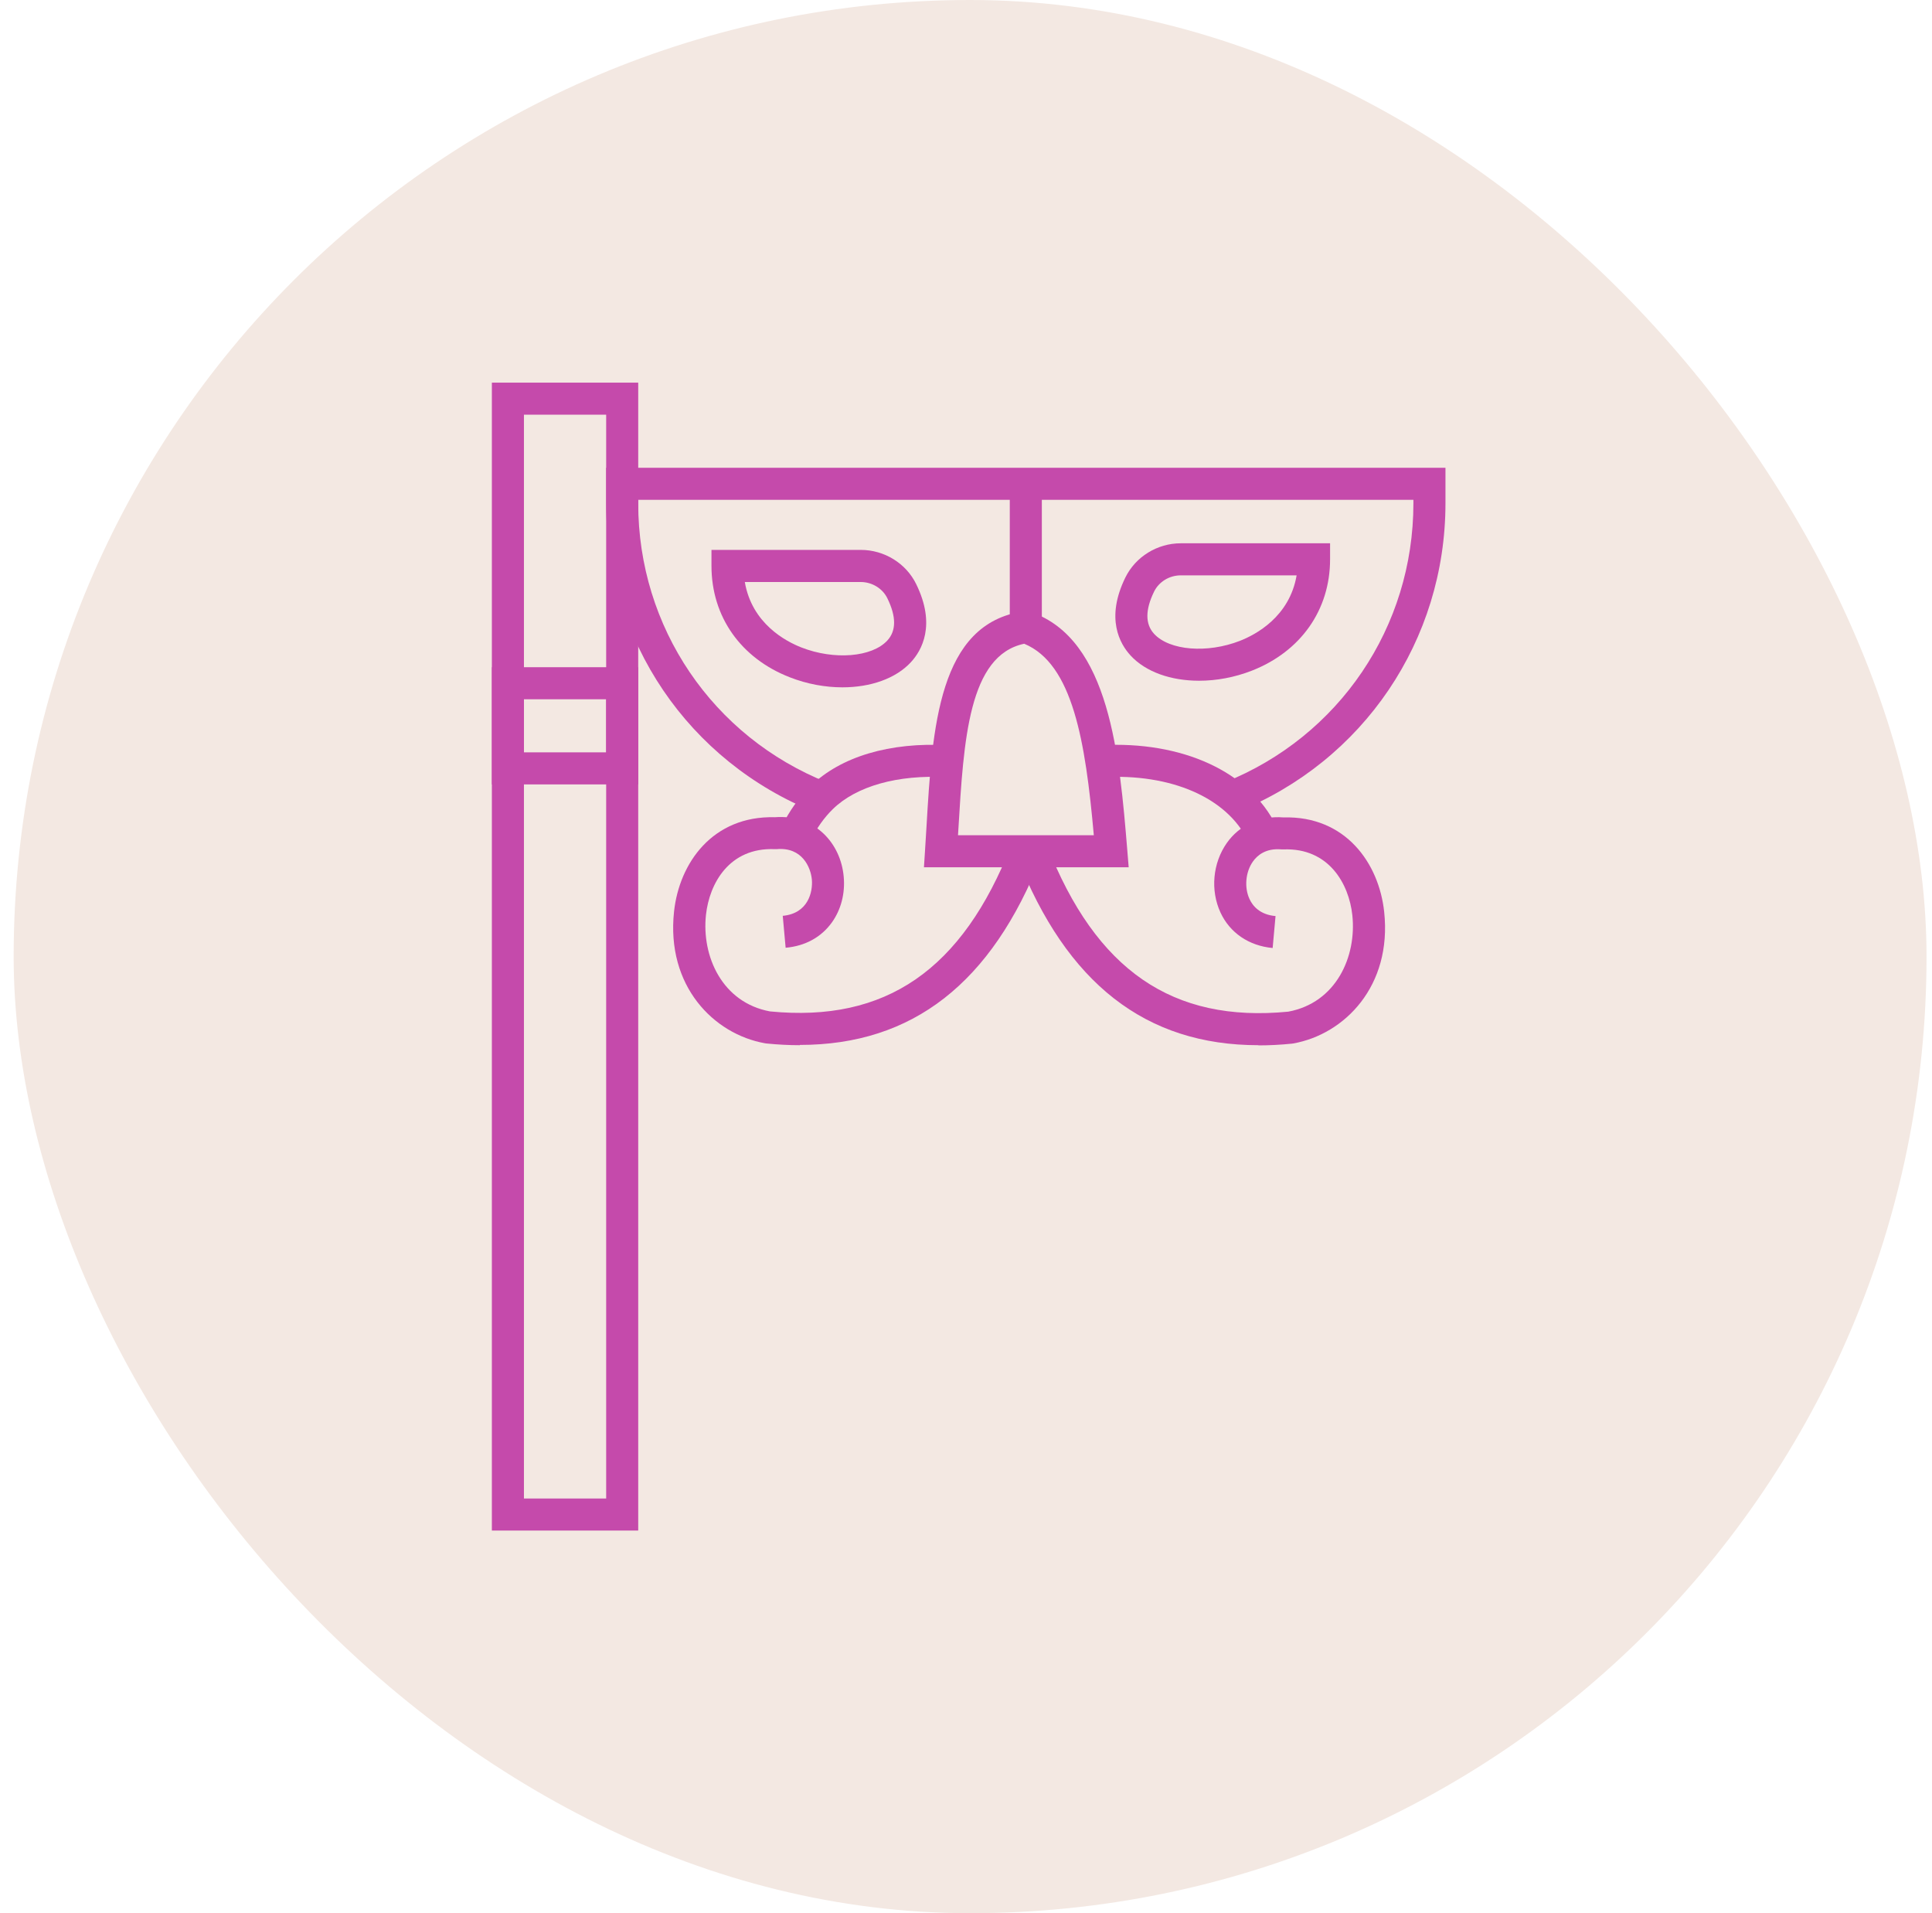
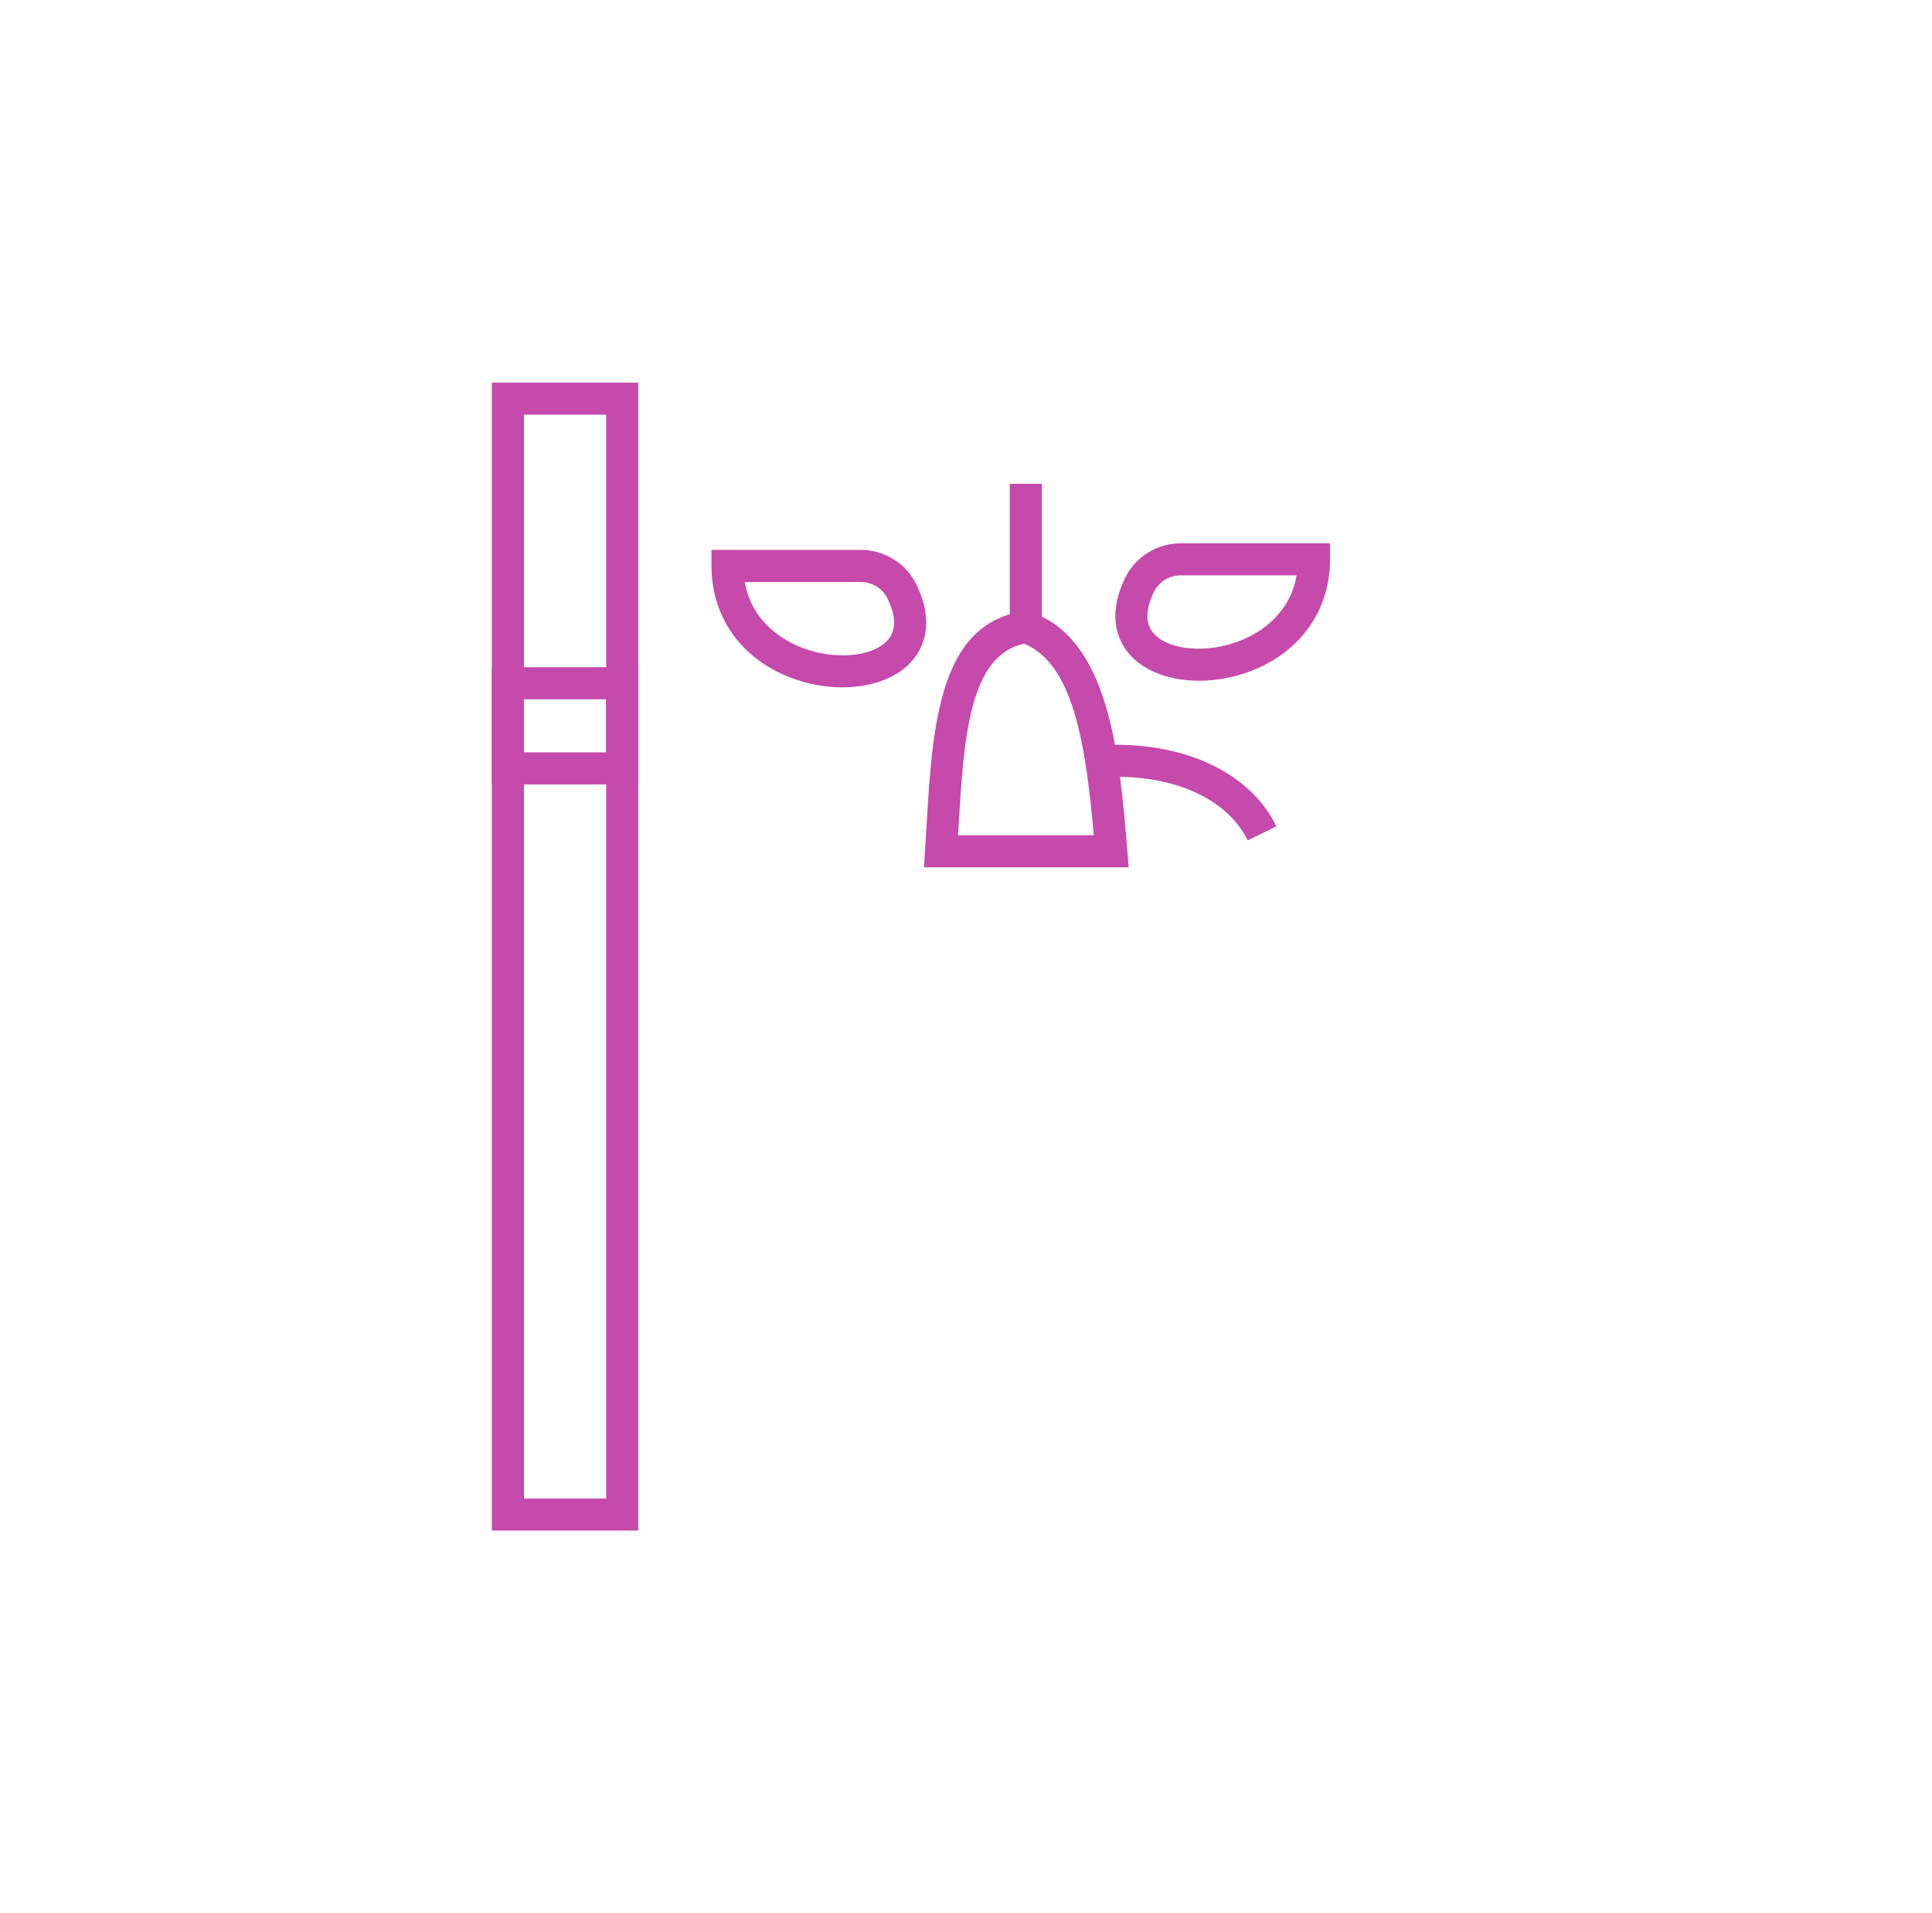
<svg xmlns="http://www.w3.org/2000/svg" width="101" height="100" viewBox="0 0 101 100" fill="none">
-   <rect x="0.714" width="100" height="100" rx="50" fill="#F3E8E2" />
  <path d="M33.364 80H25.714V20H33.364V80ZM27.39 78.325H31.689V21.675H27.39V78.325Z" fill="#C54AAB" />
  <path d="M33.364 41H25.714V34.874H33.364V41ZM27.39 39.324H31.689V36.55H27.39V39.324Z" fill="#C54AAB" />
-   <path d="M42.639 42.464C35.988 39.813 31.689 33.474 31.689 26.31V24.45H75.565V26.31C75.565 33.457 71.279 39.793 64.644 42.451L64.021 40.896C70.016 38.493 73.889 32.767 73.889 26.31V26.125H33.364V26.31C33.364 32.783 37.248 38.513 43.259 40.906L42.639 42.461V42.464Z" fill="#C54AAB" />
  <path d="M44.04 35.926C43.142 35.926 42.194 35.756 41.286 35.4C38.722 34.402 37.194 32.227 37.194 29.58V28.742H44.998C46.228 28.742 47.367 29.443 47.897 30.532C48.949 32.676 48.178 34.007 47.625 34.606C46.831 35.471 45.504 35.926 44.043 35.926H44.04ZM38.937 30.421C39.309 32.596 41.081 33.524 41.895 33.842C43.611 34.513 45.585 34.352 46.389 33.477C46.858 32.968 46.858 32.227 46.389 31.272C46.138 30.756 45.588 30.421 44.995 30.421H38.937Z" fill="#C54AAB" />
  <path d="M54.465 25.288H52.789V32.783H54.465V25.288Z" fill="#C54AAB" />
  <path d="M59.005 45.332H48.302L48.359 44.441C48.386 44.042 48.41 43.64 48.433 43.238C48.741 38.007 49.063 32.596 53.506 31.956L53.707 31.926L53.898 31.993C58.02 33.407 58.526 39.519 58.931 44.428L59.005 45.336V45.332ZM57.182 43.657C56.746 38.751 56.08 34.7 53.543 33.648C50.638 34.258 50.38 38.671 50.102 43.335C50.095 43.442 50.088 43.55 50.082 43.657H57.182Z" fill="#C54AAB" />
-   <path d="M41.812 54.631C41.242 54.631 40.656 54.601 40.053 54.54L39.989 54.53C37.312 54.054 34.819 51.538 35.237 47.648C35.509 45.114 37.248 42.632 40.505 42.715C41.507 42.642 42.391 42.936 43.065 43.583C43.658 44.153 44.03 44.95 44.107 45.825C44.188 46.699 43.966 47.55 43.487 48.217C42.931 48.988 42.097 49.447 41.071 49.538L40.92 47.869C42.247 47.748 42.499 46.622 42.442 45.972C42.381 45.326 41.929 44.267 40.605 44.384H40.498C38.126 44.29 37.084 46.177 36.906 47.819C36.672 49.98 37.751 52.403 40.254 52.865C46.302 53.458 50.309 50.697 52.866 44.176L54.428 44.786C51.844 51.387 47.706 54.617 41.815 54.617L41.812 54.631Z" fill="#C54AAB" />
-   <path d="M42.375 43.928L40.87 43.191C41.266 42.384 41.768 41.68 42.361 41.1C43.95 39.545 46.513 38.781 49.576 38.952L49.482 40.624C46.932 40.48 44.764 41.09 43.534 42.296C43.078 42.742 42.69 43.292 42.378 43.928H42.375Z" fill="#C54AAB" />
-   <path d="M65.787 54.631C59.896 54.631 55.758 51.401 53.174 44.8L54.736 44.19C57.289 50.71 61.3 53.468 67.348 52.878C69.855 52.413 70.93 49.993 70.696 47.832C70.518 46.19 69.463 44.31 67.104 44.397H66.997C66.182 44.324 65.733 44.699 65.499 45.031C65.113 45.577 65.04 46.385 65.321 46.991C65.489 47.356 65.864 47.809 66.682 47.882L66.531 49.551C65.291 49.437 64.296 48.76 63.803 47.695C63.267 46.535 63.398 45.111 64.132 44.066C64.799 43.117 65.877 42.632 67.094 42.725C70.351 42.635 72.09 45.128 72.361 47.658C72.78 51.545 70.287 54.061 67.61 54.54L67.546 54.55C66.943 54.611 66.357 54.641 65.787 54.641V54.631Z" fill="#C54AAB" />
  <path d="M65.227 43.928C64.132 41.69 61.22 40.423 57.628 40.624L57.534 38.952C61.806 38.718 65.331 40.336 66.728 43.191L65.224 43.928H65.227Z" fill="#C54AAB" />
  <path d="M62.684 35.581C61.22 35.581 59.896 35.126 59.102 34.261C58.549 33.661 57.779 32.331 58.831 30.186C59.363 29.101 60.499 28.397 61.729 28.397H69.533V29.235C69.533 31.879 68.002 34.053 65.442 35.055C64.534 35.41 63.586 35.581 62.687 35.581H62.684ZM61.726 30.073C61.133 30.073 60.583 30.408 60.332 30.924C59.866 31.879 59.866 32.619 60.332 33.129C61.136 34.003 63.11 34.164 64.825 33.494C65.636 33.175 67.412 32.247 67.784 30.073H61.726Z" fill="#C54AAB" />
</svg>